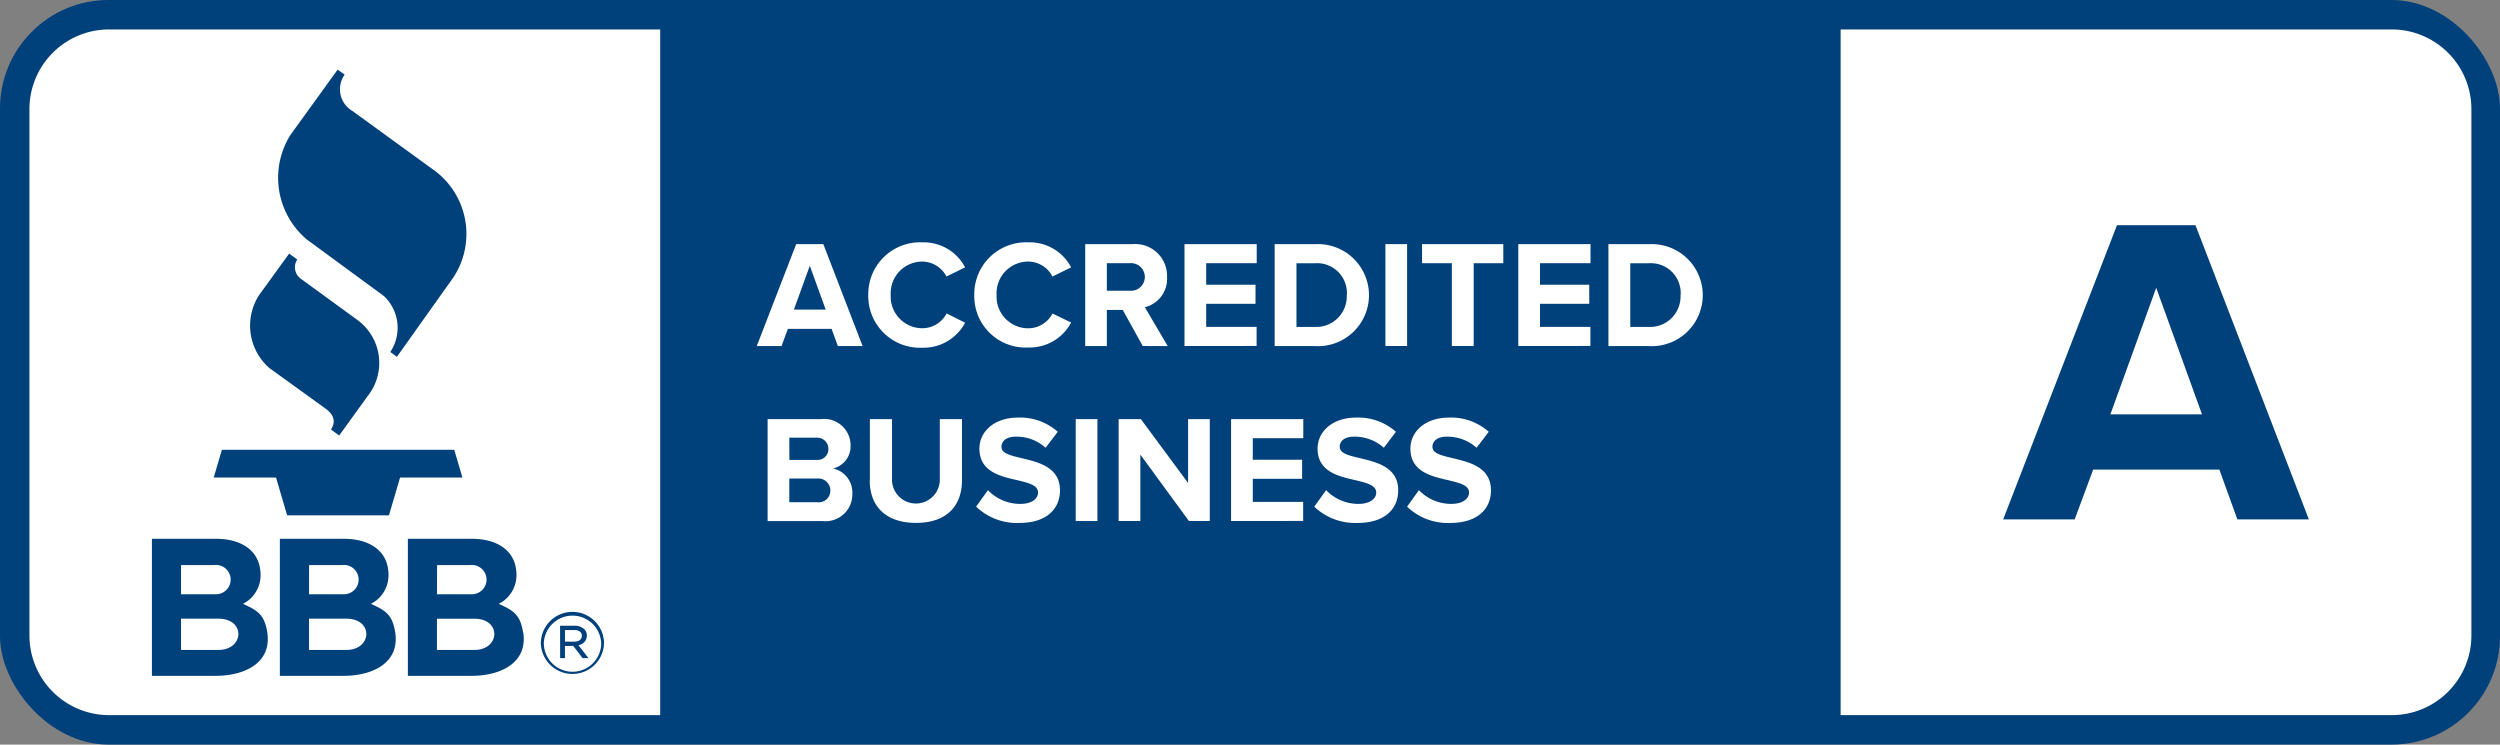
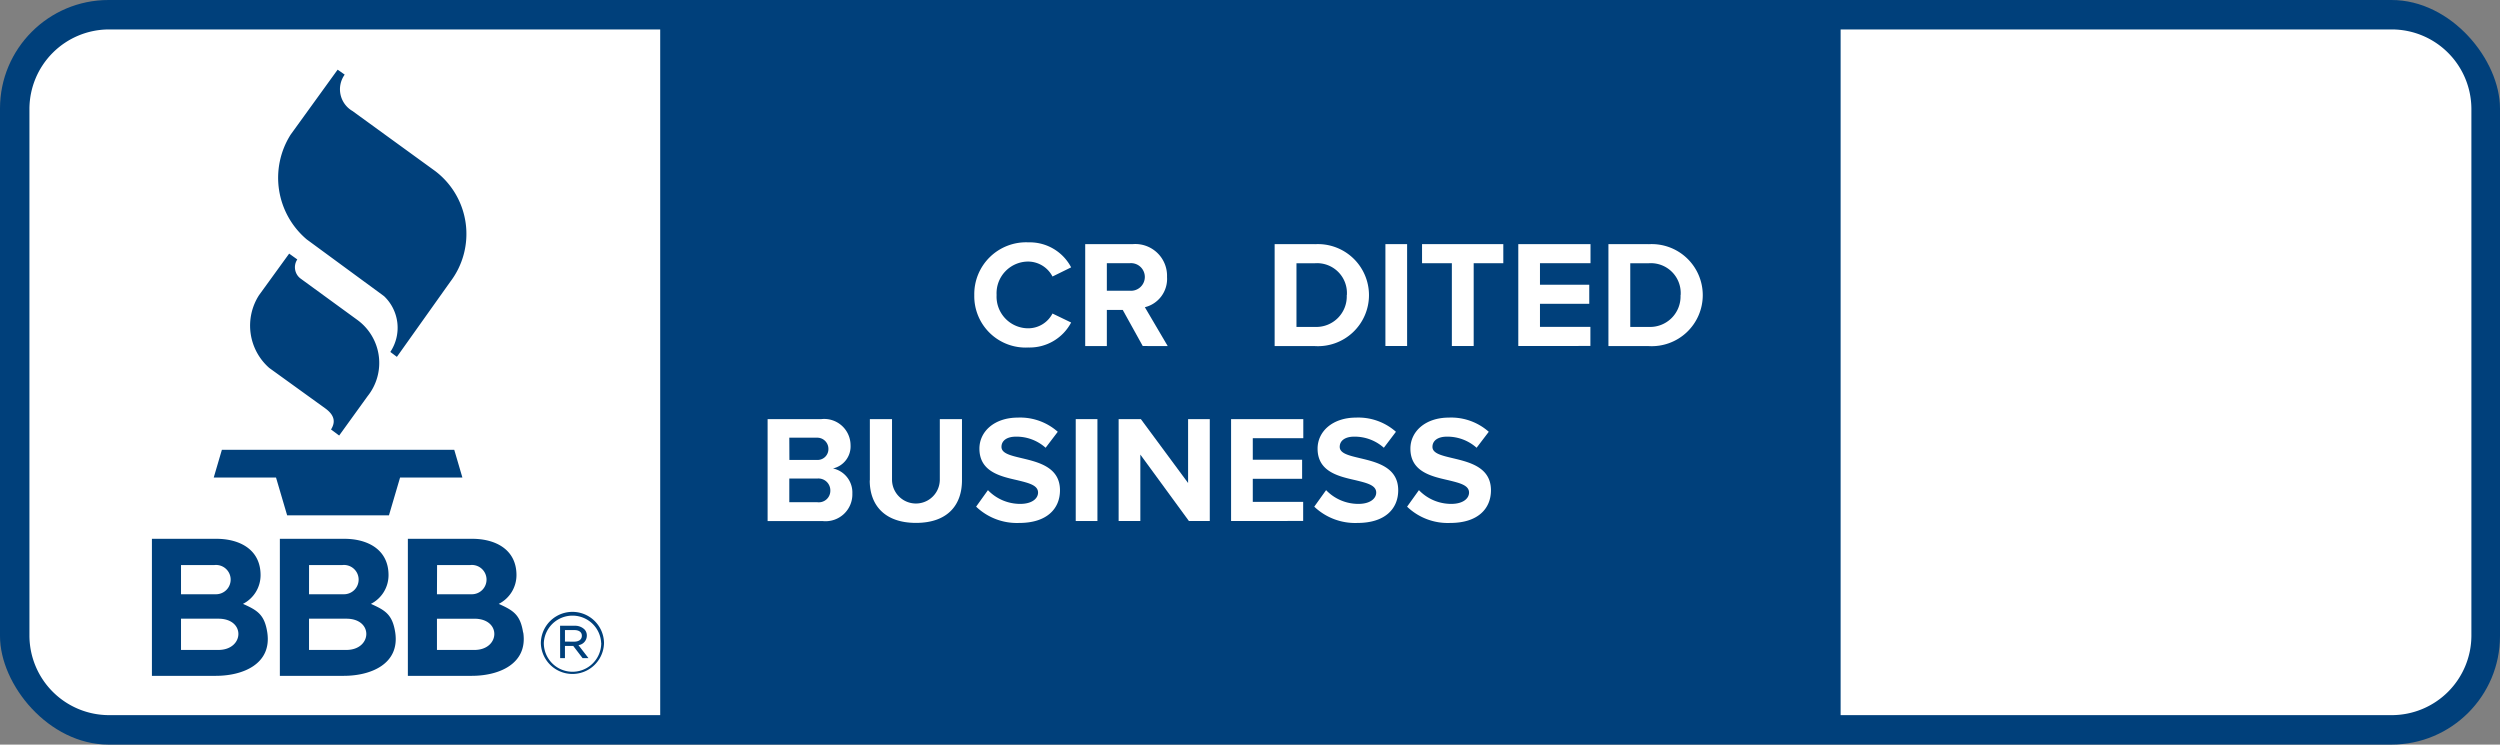
<svg xmlns="http://www.w3.org/2000/svg" id="Layer_1" data-name="Layer 1" viewBox="0 0 169.175 50.386">
  <rect x="0" y="0" width="169.175" height="50.386" fill="#808080" stroke="none" />
  <rect width="169.175" height="50.386" rx="7.344" style="fill:#00407b" />
  <path d="M7.352,1.992a5.392,5.392,0,0,0-5.36,5.362V43.032a5.392,5.392,0,0,0,5.36,5.361H44.676V1.992Z" style="fill:#fff;fill-rule:evenodd" />
  <path d="M95.219,34.285l.8-1.117a3.019,3.019,0,0,0,2.191.93c.806,0,1.2-.375,1.2-.764,0-.506-.641-.651-1.395-.837-1.127-.257-2.573-.564-2.573-2.139,0-1.147.993-2.1,2.615-2.1a3.838,3.838,0,0,1,2.688.961L99.922,30.3a2.971,2.971,0,0,0-2.006-.752c-.63,0-.982.28-.982.692,0,.446.632.588,1.374.765,1.128.269,2.585.61,2.585,2.171,0,1.261-.9,2.212-2.76,2.212a3.981,3.981,0,0,1-2.914-1.1Z" style="fill:#fff;fill-rule:evenodd" />
  <path d="M88.937,34.285l.8-1.117a3.019,3.019,0,0,0,2.191.93c.807,0,1.2-.375,1.2-.764,0-.506-.64-.651-1.394-.837-1.128-.257-2.573-.564-2.573-2.139,0-1.147.992-2.1,2.615-2.1a3.837,3.837,0,0,1,2.687.961L93.645,30.3a2.969,2.969,0,0,0-2.006-.752c-.629,0-.98.28-.98.692,0,.446.631.588,1.374.765,1.127.269,2.584.61,2.584,2.171,0,1.261-.9,2.212-2.759,2.212a4.014,4.014,0,0,1-2.921-1.1Z" style="fill:#fff;fill-rule:evenodd" />
  <path d="M66.054,34.285l.8-1.117a3.019,3.019,0,0,0,2.191.93c.806,0,1.2-.375,1.2-.764,0-.506-.641-.651-1.395-.837-1.127-.257-2.573-.564-2.573-2.139,0-1.147.993-2.1,2.615-2.1a3.833,3.833,0,0,1,2.687.961L70.757,30.3a2.957,2.957,0,0,0-2.005-.752c-.63,0-.982.28-.982.692,0,.446.63.588,1.374.765,1.128.269,2.585.61,2.585,2.171,0,1.261-.9,2.212-2.759,2.212A3.99,3.99,0,0,1,66.054,34.285Z" style="fill:#fff;fill-rule:evenodd" />
  <path d="M58.863,32.507V28.362h1.5v4.094a1.617,1.617,0,1,0,3.234,0V28.362h1.5V32.5c0,1.716-1.013,2.884-3.111,2.884s-3.131-1.179-3.131-2.874Z" style="fill:#fff;fill-rule:evenodd" />
  <polygon points="80.454 35.257 77.167 30.761 77.167 35.257 75.698 35.257 75.698 28.362 77.203 28.362 80.398 32.685 80.398 28.362 81.866 28.362 81.866 35.257 80.454 35.257" style="fill:#fff;fill-rule:evenodd" />
  <rect x="72.795" y="28.362" width="1.468" height="6.895" style="fill:#fff" />
  <polygon points="83.307 35.257 83.307 28.362 88.194 28.362 88.194 29.654 84.776 29.654 84.776 31.11 88.114 31.11 88.114 32.401 84.776 32.401 84.776 33.962 88.185 33.962 88.185 35.253 83.307 35.257" style="fill:#fff;fill-rule:evenodd" />
  <path d="M56.368,31.7a1.53,1.53,0,0,0,1.189-1.581,1.782,1.782,0,0,0-1.985-1.757H51.944v6.9l3.735,0a1.815,1.815,0,0,0,2-1.861A1.664,1.664,0,0,0,56.368,31.7Zm-2.956-2.082h1.84l.055,0a.756.756,0,0,1,.752.753v0l0,.007a.734.734,0,0,1-.8.744h-1.84ZM55.3,33.984H53.412v-1.6H55.3a.805.805,0,0,1,.889.806A.781.781,0,0,1,55.3,33.984Z" style="fill:#fff;fill-rule:evenodd" />
-   <path d="M58.756,19.971A3.507,3.507,0,0,1,62.425,16.4a3.159,3.159,0,0,1,2.883,1.692l-1.261.62A1.869,1.869,0,0,0,62.434,17.7a2.143,2.143,0,0,0-2.159,2.255,2.144,2.144,0,0,0,2.159,2.256,1.85,1.85,0,0,0,1.622-1l1.254.626a3.175,3.175,0,0,1-2.883,1.692,3.5,3.5,0,0,1-3.671-3.561Z" style="fill:#fff;fill-rule:evenodd" />
  <path d="M65.93,19.971A3.507,3.507,0,0,1,69.6,16.4a3.161,3.161,0,0,1,2.884,1.692l-1.262.62A1.867,1.867,0,0,0,69.6,17.7,2.143,2.143,0,0,0,67.44,19.96,2.144,2.144,0,0,0,69.6,22.216a1.85,1.85,0,0,0,1.622-1l1.262.609A3.176,3.176,0,0,1,69.6,23.515,3.475,3.475,0,0,1,65.93,19.971Z" style="fill:#fff;fill-rule:evenodd" />
  <polygon points="102.743 23.415 102.743 16.52 107.63 16.52 107.63 17.812 104.21 17.812 104.21 19.268 107.545 19.268 107.545 20.56 104.21 20.56 104.21 22.12 107.622 22.12 107.622 23.411 102.743 23.415" style="fill:#fff;fill-rule:evenodd" />
  <rect x="93.751" y="16.52" width="1.468" height="6.894" style="fill:#fff" />
-   <polygon points="80.155 23.415 80.155 16.52 85.042 16.52 85.042 17.812 81.623 17.812 81.623 19.268 84.961 19.268 84.961 20.56 81.623 20.56 81.623 22.12 85.035 22.12 85.035 23.411 80.155 23.415" style="fill:#fff;fill-rule:evenodd" />
  <polygon points="98.247 23.415 98.247 17.812 96.23 17.812 96.23 16.52 101.729 16.52 101.729 17.812 99.724 17.812 99.724 23.415 98.247 23.415" style="fill:#fff;fill-rule:evenodd" />
  <path d="M111.56,16.52h-2.718v6.9h2.718a3.454,3.454,0,1,0,0-6.895Zm2.161,3.451a2.061,2.061,0,0,1-2.152,2.151H110.32V17.814h1.249a2.02,2.02,0,0,1,2.16,2.159Z" style="fill:#fff;fill-rule:evenodd" />
  <path d="M88.973,16.52H86.255v6.9h2.718a3.454,3.454,0,1,0,0-6.895Zm2.161,3.451a2.062,2.062,0,0,1-2.152,2.151h-1.25V17.814h1.25a2.02,2.02,0,0,1,2.16,2.159Z" style="fill:#fff;fill-rule:evenodd" />
-   <path d="M55.716,16.52H53.877l-2.668,6.9h1.675l.434-1.167h2.957l.423,1.167h1.675Zm-1.994,4.433L54.8,17.986l1.075,2.967Z" style="fill:#fff;fill-rule:evenodd" />
  <path d="M77.473,20.789a1.973,1.973,0,0,0,1.5-2.047,2.148,2.148,0,0,0-2.316-2.222H73.436v6.9H74.9V20.971h1.075l1.354,2.444,1.691.005Zm-1.036-1.117H74.9v-1.86h1.539a.935.935,0,1,1,0,1.86Z" style="fill:#fff;fill-rule:evenodd" />
  <path d="M161.878,48.393a5.392,5.392,0,0,0,5.361-5.361V7.354a5.393,5.393,0,0,0-5.361-5.362H124.555v46.4Z" style="fill:#fff;fill-rule:evenodd" />
-   <path d="M148.568,15.239h-5.312l-7.7,19.908h4.837l1.252-3.371h8.538l1.221,3.371h4.837Zm-5.758,12.8,3.1-8.565,3.1,8.565Z" style="fill:#00407b" />
  <path d="M16.441,40.864c.979.436,1.46.723,1.647,1.939.316,2.124-1.638,2.931-3.484,2.931H10.28V36.461h4.361c1.562,0,2.992.713,2.992,2.459A2.179,2.179,0,0,1,16.441,40.864Zm8.658,0c.978.436,1.459.723,1.647,1.939.316,2.124-1.641,2.931-3.485,2.931H18.938V36.461H23.3c1.562,0,2.992.713,2.992,2.459A2.179,2.179,0,0,1,25.1,40.864Zm10.3,1.941c-.188-1.216-.67-1.5-1.649-1.94a2.18,2.18,0,0,0,1.2-1.945c0-1.746-1.431-2.459-2.993-2.459H27.6v9.273h4.324c1.843,0,3.8-.807,3.485-2.931Zm1.2.71V43.5a2.138,2.138,0,0,1,4.275-.006v.018a2.138,2.138,0,0,1-4.275.006Zm4.081-.006v-.018A1.943,1.943,0,0,0,36.8,43.5v.018a1.943,1.943,0,0,0,3.886-.006ZM37.9,42.345h.984a.914.914,0,0,1,.65.231.581.581,0,0,1,.177.426v.011a.65.65,0,0,1-.567.644l.679.879h-.4l-.632-.826h-.561v.826h-.325ZM14.78,43.981H12.249V41.867H14.78C16.639,41.867,16.525,43.981,14.78,43.981Zm8.66,0H20.912V41.867h2.526c1.857,0,1.744,2.114,0,2.114Zm6.129-2.113v2.114H32.1c1.745,0,1.858-2.114,0-2.114Zm9.286,1.553c.307,0,.519-.142.519-.394v-.011c0-.23-.189-.378-.5-.378h-.643v.78ZM16.441,40.864h0l0,0Zm8.658,0h0l0,0Zm-12.85-2.628h2.27a.991.991,0,1,1,.088,1.977H12.249Zm17.328,0h2.257a.991.991,0,1,1,.089,1.977H29.569Zm-8.663,0h2.265a.991.991,0,1,1,.088,1.977H20.912Zm-6.451-5.919h4.216l.752,2.556h6.89l.752-2.556h4.218l-.552-1.88H15.015ZM19.57,17.158l-2.043,2.819a3.812,3.812,0,0,0,.692,4.921l3.789,2.735c.65.47.7.939.392,1.43l.551.41,1.919-2.658a3.6,3.6,0,0,0-.676-5.157L20.37,18.872a.955.955,0,0,1-.252-1.315l-.55-.394ZM22.848,4.714l-3.182,4.4a5.46,5.46,0,0,0,1.09,7.086l5.231,3.84a2.951,2.951,0,0,1,.426,3.776l.444.333,3.608-5.075a5.341,5.341,0,0,0-1.018-7.5l-5.6-4.065a1.7,1.7,0,0,1-.522-2.459Z" style="fill:#00407b;fill-rule:evenodd" />
</svg>